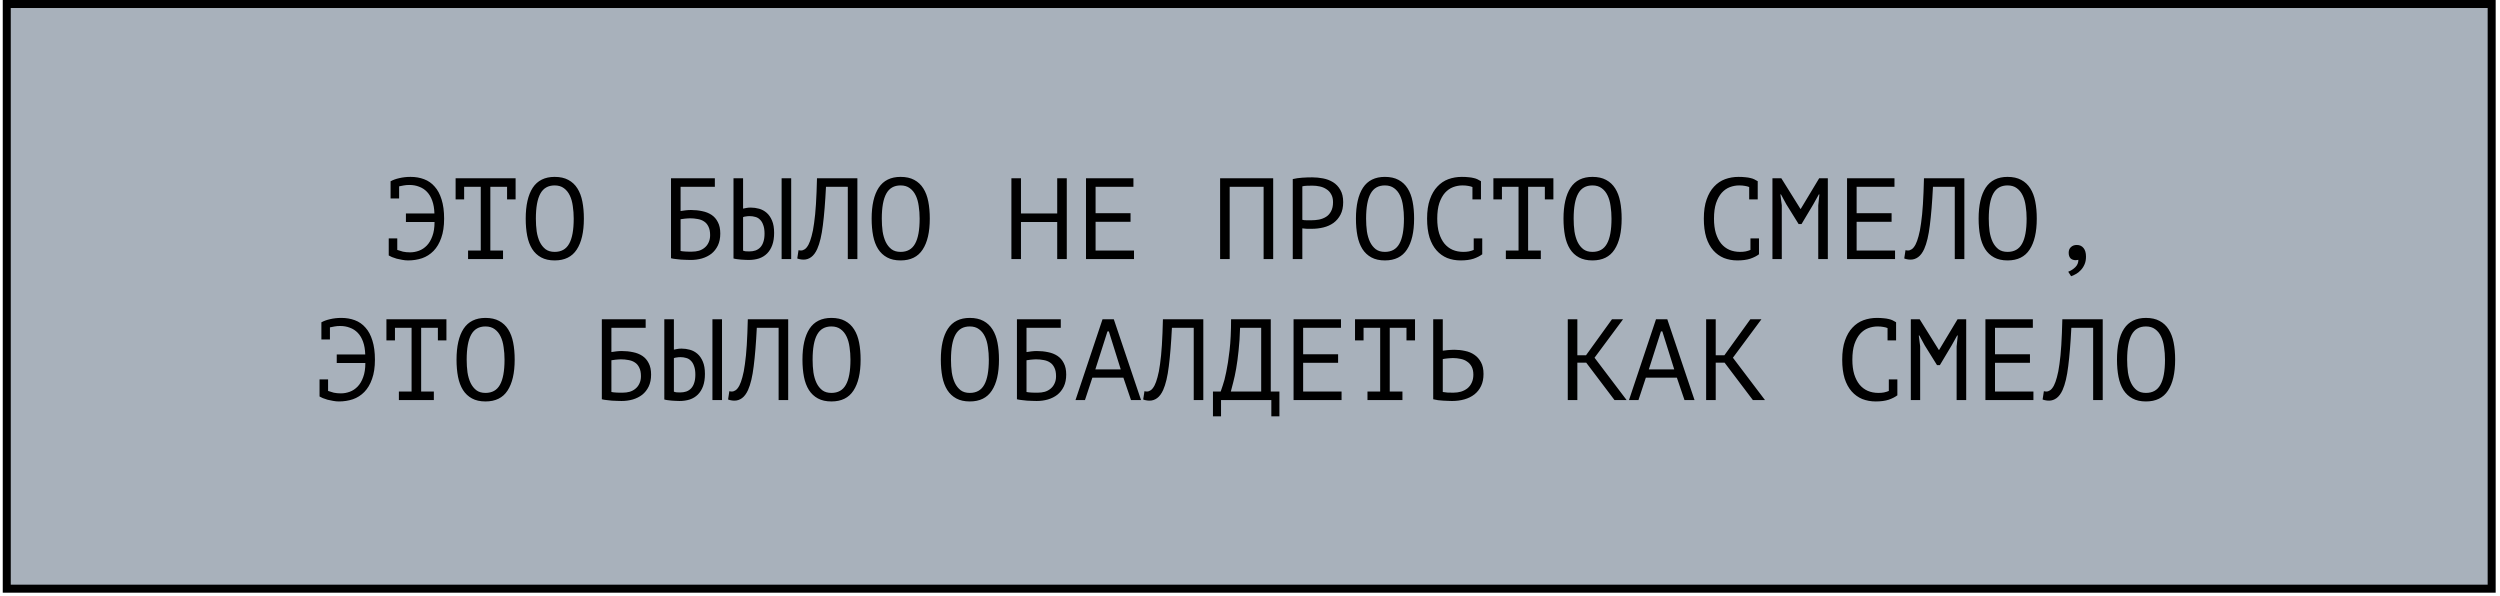
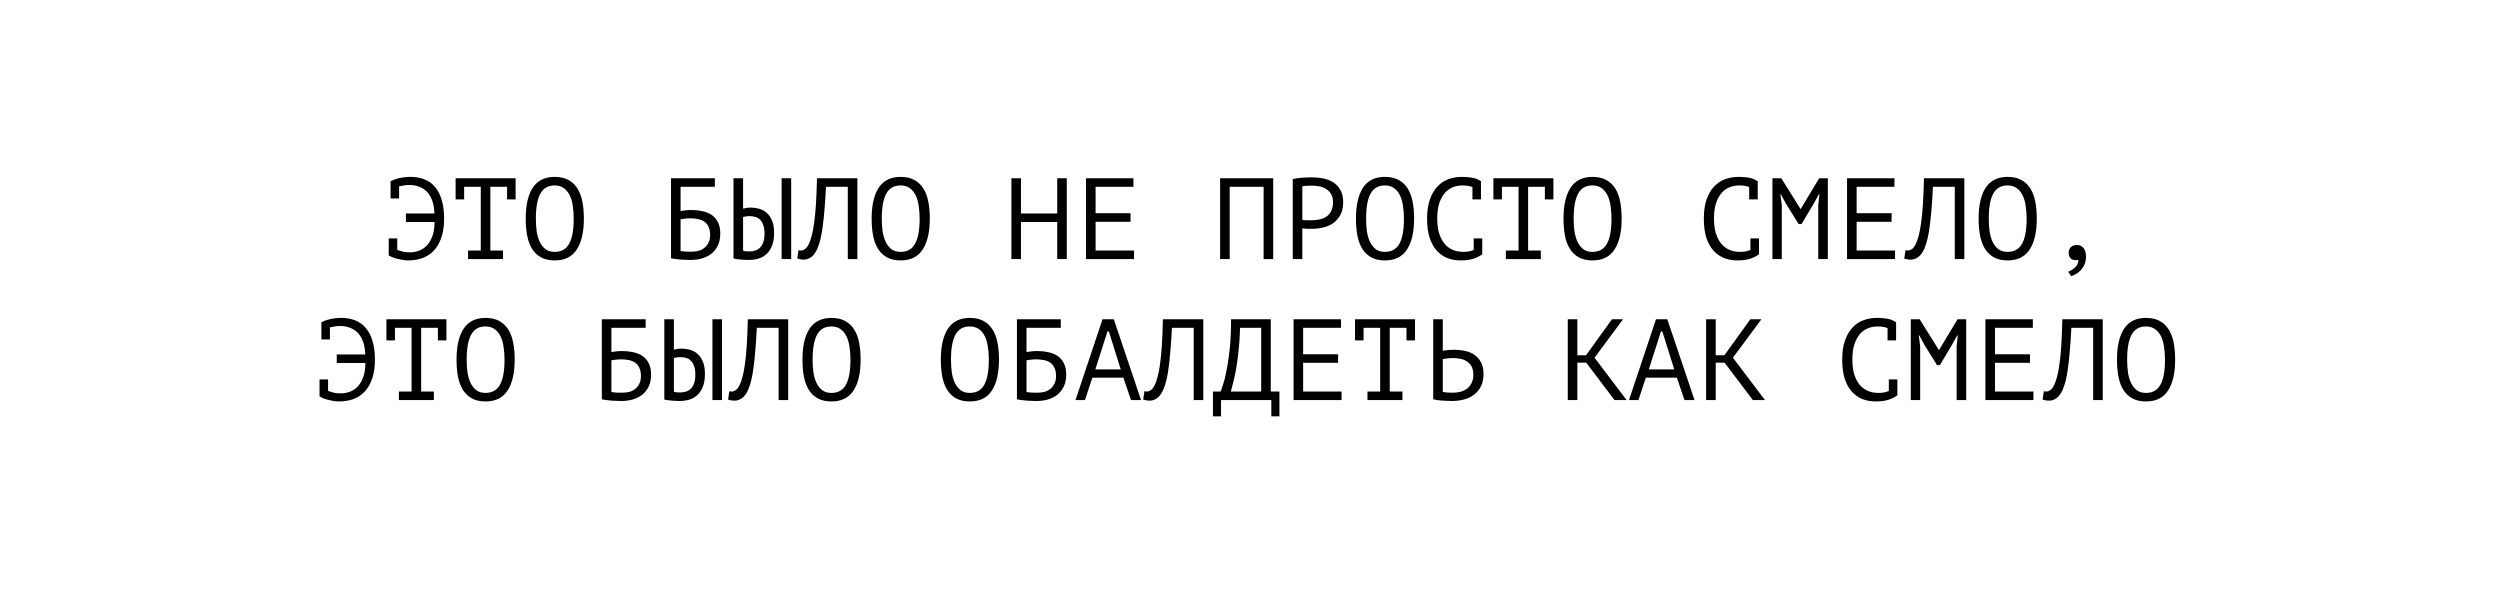
<svg xmlns="http://www.w3.org/2000/svg" width="390" height="93" viewBox="0 0 390 93" fill="none">
-   <rect x="1.054" y="0.625" width="387.646" height="91.209" fill="#A8B1BB" stroke="black" stroke-width="1.249" />
  <path d="M60.93 28.35L60.912 28.296C61.284 28.08 61.74 27.912 62.28 27.792C62.832 27.66 63.42 27.594 64.044 27.594C64.812 27.594 65.514 27.714 66.15 27.954C66.798 28.194 67.35 28.578 67.806 29.106C68.274 29.622 68.634 30.294 68.886 31.122C69.15 31.95 69.282 32.946 69.282 34.11C69.282 35.286 69.132 36.288 68.832 37.116C68.544 37.944 68.142 38.622 67.626 39.15C67.122 39.666 66.528 40.044 65.844 40.284C65.16 40.512 64.434 40.626 63.666 40.626C63.366 40.626 63.06 40.596 62.748 40.536C62.448 40.488 62.16 40.428 61.884 40.356C61.62 40.272 61.374 40.188 61.146 40.104C60.93 40.008 60.762 39.924 60.642 39.852V37.188H61.974V38.988C62.238 39.084 62.532 39.174 62.856 39.258C63.192 39.33 63.564 39.366 63.972 39.366C64.44 39.366 64.902 39.282 65.358 39.114C65.814 38.946 66.222 38.676 66.582 38.304C66.942 37.932 67.23 37.446 67.446 36.846C67.674 36.246 67.788 35.508 67.788 34.632H63.324V33.3H67.77C67.746 32.52 67.632 31.854 67.428 31.302C67.224 30.738 66.948 30.276 66.6 29.916C66.252 29.556 65.844 29.292 65.376 29.124C64.92 28.944 64.416 28.854 63.864 28.854C63.552 28.854 63.264 28.878 63 28.926C62.736 28.962 62.49 29.01 62.262 29.07V30.96H60.93V28.35ZM71.075 27.81H80.434V31.104H79.103V29.142H76.493V39.078H78.472V40.41H73.019V39.078H74.999V29.142H72.406V31.104H71.075V27.81ZM82.011 34.11C82.011 32.022 82.377 30.414 83.109 29.286C83.853 28.158 84.993 27.594 86.529 27.594C87.37 27.594 88.078 27.75 88.653 28.062C89.242 28.374 89.716 28.818 90.076 29.394C90.436 29.958 90.694 30.642 90.85 31.446C91.005 32.238 91.084 33.126 91.084 34.11C91.084 36.198 90.712 37.806 89.968 38.934C89.236 40.062 88.09 40.626 86.529 40.626C85.701 40.626 84.999 40.47 84.424 40.158C83.847 39.846 83.379 39.408 83.019 38.844C82.659 38.268 82.401 37.584 82.246 36.792C82.09 35.988 82.011 35.094 82.011 34.11ZM83.596 34.11C83.596 34.806 83.638 35.466 83.722 36.09C83.817 36.714 83.98 37.266 84.207 37.746C84.436 38.214 84.736 38.592 85.108 38.88C85.48 39.156 85.954 39.294 86.529 39.294C87.561 39.294 88.311 38.874 88.779 38.034C89.26 37.194 89.499 35.886 89.499 34.11C89.499 33.426 89.451 32.772 89.356 32.148C89.272 31.512 89.115 30.96 88.888 30.492C88.659 30.012 88.353 29.634 87.969 29.358C87.585 29.07 87.106 28.926 86.529 28.926C85.51 28.926 84.766 29.352 84.297 30.204C83.829 31.044 83.596 32.346 83.596 34.11ZM104.677 27.81H111.517V29.142H106.171V32.922C106.375 32.886 106.627 32.85 106.927 32.814C107.227 32.778 107.515 32.76 107.791 32.76C108.403 32.76 108.985 32.82 109.537 32.94C110.089 33.048 110.575 33.24 110.995 33.516C111.415 33.792 111.745 34.17 111.985 34.65C112.237 35.118 112.363 35.712 112.363 36.432C112.363 37.152 112.237 37.776 111.985 38.304C111.733 38.82 111.397 39.246 110.977 39.582C110.557 39.906 110.065 40.152 109.501 40.32C108.949 40.476 108.367 40.554 107.755 40.554C107.551 40.554 107.317 40.548 107.053 40.536C106.801 40.536 106.531 40.524 106.243 40.5C105.967 40.476 105.691 40.446 105.415 40.41C105.151 40.386 104.905 40.344 104.677 40.284V27.81ZM107.935 39.258C108.319 39.258 108.685 39.21 109.033 39.114C109.381 39.006 109.681 38.844 109.933 38.628C110.197 38.412 110.401 38.142 110.545 37.818C110.701 37.494 110.779 37.116 110.779 36.684C110.779 36.132 110.689 35.682 110.509 35.334C110.341 34.986 110.113 34.722 109.825 34.542C109.537 34.35 109.201 34.224 108.817 34.164C108.445 34.092 108.055 34.056 107.647 34.056C107.539 34.056 107.413 34.062 107.269 34.074C107.125 34.086 106.981 34.098 106.837 34.11C106.693 34.122 106.561 34.14 106.441 34.164C106.321 34.176 106.231 34.188 106.171 34.2V39.15C106.255 39.174 106.363 39.192 106.495 39.204C106.639 39.216 106.789 39.228 106.945 39.24C107.113 39.252 107.281 39.258 107.449 39.258C107.617 39.258 107.779 39.258 107.935 39.258ZM121.932 27.81H123.426V40.41H121.932V27.81ZM114.426 27.81H115.92V32.544C116.004 32.52 116.154 32.49 116.37 32.454C116.586 32.406 116.832 32.382 117.108 32.382C117.552 32.382 117.99 32.442 118.422 32.562C118.854 32.682 119.244 32.892 119.592 33.192C119.94 33.492 120.222 33.9 120.438 34.416C120.654 34.92 120.762 35.556 120.762 36.324C120.762 37.068 120.666 37.704 120.474 38.232C120.282 38.76 120.012 39.198 119.664 39.546C119.316 39.894 118.896 40.152 118.404 40.32C117.912 40.476 117.372 40.554 116.784 40.554C116.628 40.554 116.448 40.548 116.244 40.536C116.04 40.536 115.83 40.524 115.614 40.5C115.398 40.488 115.182 40.464 114.966 40.428C114.762 40.404 114.582 40.368 114.426 40.32V27.81ZM116.892 39.222C117.24 39.222 117.558 39.174 117.846 39.078C118.146 38.97 118.398 38.808 118.602 38.592C118.818 38.364 118.98 38.076 119.088 37.728C119.208 37.38 119.268 36.954 119.268 36.45C119.268 35.91 119.202 35.466 119.07 35.118C118.95 34.758 118.782 34.476 118.566 34.272C118.362 34.056 118.116 33.912 117.828 33.84C117.552 33.756 117.258 33.714 116.946 33.714C116.742 33.714 116.538 33.732 116.334 33.768C116.13 33.792 115.992 33.828 115.92 33.876V39.096C116.016 39.144 116.154 39.18 116.334 39.204C116.514 39.216 116.7 39.222 116.892 39.222ZM132.257 29.142H128.855C128.735 31.542 128.573 33.54 128.369 35.136C128.177 36.72 127.883 37.956 127.487 38.844C127.223 39.42 126.911 39.84 126.551 40.104C126.191 40.368 125.801 40.5 125.381 40.5C125.165 40.5 124.979 40.482 124.823 40.446C124.667 40.422 124.517 40.38 124.373 40.32L124.571 39.024C124.691 39.06 124.817 39.078 124.949 39.078C125.153 39.078 125.351 39.012 125.543 38.88C125.747 38.748 125.945 38.502 126.137 38.142C126.305 37.818 126.461 37.386 126.605 36.846C126.761 36.306 126.893 35.622 127.001 34.794C127.121 33.966 127.217 32.982 127.289 31.842C127.361 30.69 127.415 29.346 127.451 27.81H133.751V40.41H132.257V29.142ZM135.976 34.11C135.976 32.022 136.342 30.414 137.074 29.286C137.818 28.158 138.958 27.594 140.494 27.594C141.334 27.594 142.042 27.75 142.618 28.062C143.206 28.374 143.68 28.818 144.04 29.394C144.4 29.958 144.658 30.642 144.814 31.446C144.97 32.238 145.048 33.126 145.048 34.11C145.048 36.198 144.676 37.806 143.932 38.934C143.2 40.062 142.054 40.626 140.494 40.626C139.666 40.626 138.964 40.47 138.388 40.158C137.812 39.846 137.344 39.408 136.984 38.844C136.624 38.268 136.366 37.584 136.21 36.792C136.054 35.988 135.976 35.094 135.976 34.11ZM137.56 34.11C137.56 34.806 137.602 35.466 137.686 36.09C137.782 36.714 137.944 37.266 138.172 37.746C138.4 38.214 138.7 38.592 139.072 38.88C139.444 39.156 139.918 39.294 140.494 39.294C141.526 39.294 142.276 38.874 142.744 38.034C143.224 37.194 143.464 35.886 143.464 34.11C143.464 33.426 143.416 32.772 143.32 32.148C143.236 31.512 143.08 30.96 142.852 30.492C142.624 30.012 142.318 29.634 141.934 29.358C141.55 29.07 141.07 28.926 140.494 28.926C139.474 28.926 138.73 29.352 138.262 30.204C137.794 31.044 137.56 32.346 137.56 34.11ZM164.924 34.632H159.272V40.41H157.778V27.81H159.272V33.3H164.924V27.81H166.418V40.41H164.924V34.632ZM169.417 27.81H176.815V29.142H170.911V33.264H176.365V34.596H170.911V39.078H176.905V40.41H169.417V27.81ZM197.123 29.142H191.831V40.41H190.337V27.81H198.617V40.41H197.123V29.142ZM201.67 27.936C202.126 27.828 202.618 27.756 203.146 27.72C203.674 27.684 204.196 27.666 204.712 27.666C205.264 27.666 205.822 27.72 206.386 27.828C206.962 27.936 207.484 28.134 207.952 28.422C208.42 28.71 208.798 29.106 209.086 29.61C209.386 30.114 209.536 30.756 209.536 31.536C209.536 32.304 209.398 32.952 209.122 33.48C208.846 34.008 208.48 34.44 208.024 34.776C207.568 35.1 207.046 35.334 206.458 35.478C205.87 35.622 205.264 35.694 204.64 35.694C204.58 35.694 204.478 35.694 204.334 35.694C204.202 35.694 204.058 35.694 203.902 35.694C203.758 35.682 203.614 35.67 203.47 35.658C203.326 35.646 203.224 35.634 203.164 35.622V40.41H201.67V27.936ZM204.748 28.962C204.436 28.962 204.136 28.968 203.848 28.98C203.56 28.992 203.332 29.022 203.164 29.07V34.29C203.224 34.314 203.32 34.332 203.452 34.344C203.584 34.344 203.722 34.35 203.866 34.362C204.01 34.362 204.148 34.362 204.28 34.362C204.412 34.362 204.508 34.362 204.568 34.362C204.976 34.362 205.378 34.326 205.774 34.254C206.182 34.17 206.548 34.026 206.872 33.822C207.196 33.618 207.454 33.33 207.646 32.958C207.85 32.586 207.952 32.112 207.952 31.536C207.952 31.044 207.856 30.636 207.664 30.312C207.484 29.976 207.238 29.712 206.926 29.52C206.626 29.316 206.284 29.172 205.9 29.088C205.516 29.004 205.132 28.962 204.748 28.962ZM211.527 34.11C211.527 32.022 211.893 30.414 212.625 29.286C213.369 28.158 214.509 27.594 216.045 27.594C216.885 27.594 217.593 27.75 218.169 28.062C218.757 28.374 219.231 28.818 219.591 29.394C219.951 29.958 220.209 30.642 220.365 31.446C220.521 32.238 220.599 33.126 220.599 34.11C220.599 36.198 220.227 37.806 219.483 38.934C218.751 40.062 217.605 40.626 216.045 40.626C215.217 40.626 214.515 40.47 213.939 40.158C213.363 39.846 212.895 39.408 212.535 38.844C212.175 38.268 211.917 37.584 211.761 36.792C211.605 35.988 211.527 35.094 211.527 34.11ZM213.111 34.11C213.111 34.806 213.153 35.466 213.237 36.09C213.333 36.714 213.495 37.266 213.723 37.746C213.951 38.214 214.251 38.592 214.623 38.88C214.995 39.156 215.469 39.294 216.045 39.294C217.077 39.294 217.827 38.874 218.295 38.034C218.775 37.194 219.015 35.886 219.015 34.11C219.015 33.426 218.967 32.772 218.871 32.148C218.787 31.512 218.631 30.96 218.403 30.492C218.175 30.012 217.869 29.634 217.485 29.358C217.101 29.07 216.621 28.926 216.045 28.926C215.025 28.926 214.281 29.352 213.813 30.204C213.345 31.044 213.111 32.346 213.111 34.11ZM229.7 29.178C229.496 29.094 229.268 29.034 229.016 28.998C228.776 28.95 228.482 28.926 228.134 28.926C227.642 28.926 227.156 29.016 226.676 29.196C226.208 29.376 225.788 29.67 225.416 30.078C225.056 30.486 224.762 31.02 224.534 31.68C224.318 32.34 224.21 33.15 224.21 34.11C224.21 34.974 224.306 35.73 224.498 36.378C224.702 37.026 224.978 37.566 225.326 37.998C225.686 38.43 226.112 38.754 226.604 38.97C227.108 39.186 227.666 39.294 228.278 39.294C228.59 39.294 228.878 39.27 229.142 39.222C229.418 39.162 229.67 39.084 229.898 38.988V37.188H231.23V39.618L231.248 39.654C230.888 39.93 230.432 40.164 229.88 40.356C229.328 40.536 228.656 40.626 227.864 40.626C227.108 40.626 226.406 40.5 225.758 40.248C225.122 39.984 224.57 39.588 224.102 39.06C223.634 38.532 223.268 37.86 223.004 37.044C222.752 36.216 222.626 35.238 222.626 34.11C222.626 32.934 222.77 31.938 223.058 31.122C223.346 30.294 223.736 29.622 224.228 29.106C224.72 28.578 225.29 28.194 225.938 27.954C226.598 27.714 227.3 27.594 228.044 27.594C228.452 27.594 228.806 27.612 229.106 27.648C229.406 27.672 229.67 27.714 229.898 27.774C230.126 27.822 230.324 27.888 230.492 27.972C230.672 28.056 230.846 28.152 231.014 28.26H231.032V31.104H229.7V29.178ZM232.969 27.81H242.329V31.104H240.997V29.142H238.387V39.078H240.367V40.41H234.913V39.078H236.893V29.142H234.301V31.104H232.969V27.81ZM243.906 34.11C243.906 32.022 244.272 30.414 245.004 29.286C245.748 28.158 246.888 27.594 248.424 27.594C249.264 27.594 249.972 27.75 250.548 28.062C251.136 28.374 251.61 28.818 251.97 29.394C252.33 29.958 252.588 30.642 252.744 31.446C252.9 32.238 252.978 33.126 252.978 34.11C252.978 36.198 252.606 37.806 251.862 38.934C251.13 40.062 249.984 40.626 248.424 40.626C247.596 40.626 246.894 40.47 246.318 40.158C245.742 39.846 245.274 39.408 244.914 38.844C244.554 38.268 244.296 37.584 244.14 36.792C243.984 35.988 243.906 35.094 243.906 34.11ZM245.49 34.11C245.49 34.806 245.532 35.466 245.616 36.09C245.712 36.714 245.874 37.266 246.102 37.746C246.33 38.214 246.63 38.592 247.002 38.88C247.374 39.156 247.848 39.294 248.424 39.294C249.456 39.294 250.206 38.874 250.674 38.034C251.154 37.194 251.394 35.886 251.394 34.11C251.394 33.426 251.346 32.772 251.25 32.148C251.166 31.512 251.01 30.96 250.782 30.492C250.554 30.012 250.248 29.634 249.864 29.358C249.48 29.07 249 28.926 248.424 28.926C247.404 28.926 246.66 29.352 246.192 30.204C245.724 31.044 245.49 32.346 245.49 34.11ZM272.872 29.178C272.668 29.094 272.44 29.034 272.188 28.998C271.948 28.95 271.654 28.926 271.306 28.926C270.814 28.926 270.328 29.016 269.848 29.196C269.38 29.376 268.96 29.67 268.588 30.078C268.228 30.486 267.934 31.02 267.706 31.68C267.49 32.34 267.382 33.15 267.382 34.11C267.382 34.974 267.478 35.73 267.67 36.378C267.874 37.026 268.15 37.566 268.498 37.998C268.858 38.43 269.284 38.754 269.776 38.97C270.28 39.186 270.838 39.294 271.45 39.294C271.762 39.294 272.05 39.27 272.314 39.222C272.59 39.162 272.842 39.084 273.07 38.988V37.188H274.402V39.618L274.42 39.654C274.06 39.93 273.604 40.164 273.052 40.356C272.5 40.536 271.828 40.626 271.036 40.626C270.28 40.626 269.578 40.5 268.93 40.248C268.294 39.984 267.742 39.588 267.274 39.06C266.806 38.532 266.44 37.86 266.176 37.044C265.924 36.216 265.798 35.238 265.798 34.11C265.798 32.934 265.942 31.938 266.23 31.122C266.518 30.294 266.908 29.622 267.4 29.106C267.892 28.578 268.462 28.194 269.11 27.954C269.77 27.714 270.472 27.594 271.216 27.594C271.624 27.594 271.978 27.612 272.278 27.648C272.578 27.672 272.842 27.714 273.07 27.774C273.298 27.822 273.496 27.888 273.664 27.972C273.844 28.056 274.018 28.152 274.186 28.26H274.204V31.104H272.872V29.178ZM283.647 32.04L283.827 30.33H283.737L282.873 31.878L281.037 34.956H280.587L278.661 31.86L277.833 30.33H277.743L277.959 32.022V40.41H276.501V27.81H277.887L280.875 32.598H280.911L283.791 27.81H285.141V40.41H283.647V32.04ZM288.14 27.81H295.538V29.142H289.634V33.264H295.088V34.596H289.634V39.078H295.628V40.41H288.14V27.81ZM304.945 29.142H301.543C301.423 31.542 301.261 33.54 301.057 35.136C300.865 36.72 300.571 37.956 300.175 38.844C299.911 39.42 299.599 39.84 299.239 40.104C298.879 40.368 298.489 40.5 298.069 40.5C297.853 40.5 297.667 40.482 297.511 40.446C297.355 40.422 297.205 40.38 297.061 40.32L297.259 39.024C297.379 39.06 297.505 39.078 297.637 39.078C297.841 39.078 298.039 39.012 298.231 38.88C298.435 38.748 298.633 38.502 298.825 38.142C298.993 37.818 299.149 37.386 299.293 36.846C299.449 36.306 299.581 35.622 299.689 34.794C299.809 33.966 299.905 32.982 299.977 31.842C300.049 30.69 300.103 29.346 300.139 27.81H306.439V40.41H304.945V29.142ZM308.664 34.11C308.664 32.022 309.03 30.414 309.762 29.286C310.506 28.158 311.646 27.594 313.182 27.594C314.022 27.594 314.73 27.75 315.306 28.062C315.894 28.374 316.368 28.818 316.728 29.394C317.088 29.958 317.346 30.642 317.502 31.446C317.658 32.238 317.736 33.126 317.736 34.11C317.736 36.198 317.364 37.806 316.62 38.934C315.888 40.062 314.742 40.626 313.182 40.626C312.354 40.626 311.652 40.47 311.076 40.158C310.5 39.846 310.032 39.408 309.672 38.844C309.312 38.268 309.054 37.584 308.898 36.792C308.742 35.988 308.664 35.094 308.664 34.11ZM310.248 34.11C310.248 34.806 310.29 35.466 310.374 36.09C310.47 36.714 310.632 37.266 310.86 37.746C311.088 38.214 311.388 38.592 311.76 38.88C312.132 39.156 312.606 39.294 313.182 39.294C314.214 39.294 314.964 38.874 315.432 38.034C315.912 37.194 316.152 35.886 316.152 34.11C316.152 33.426 316.104 32.772 316.008 32.148C315.924 31.512 315.768 30.96 315.54 30.492C315.312 30.012 315.006 29.634 314.622 29.358C314.238 29.07 313.758 28.926 313.182 28.926C312.162 28.926 311.418 29.352 310.95 30.204C310.482 31.044 310.248 32.346 310.248 34.11ZM322.715 39.42C322.715 39.06 322.829 38.772 323.057 38.556C323.297 38.328 323.603 38.214 323.975 38.214C324.431 38.214 324.785 38.376 325.037 38.7C325.289 39.012 325.415 39.456 325.415 40.032C325.415 40.5 325.337 40.908 325.181 41.256C325.025 41.616 324.827 41.916 324.587 42.156C324.359 42.408 324.107 42.606 323.831 42.75C323.567 42.906 323.321 43.02 323.093 43.092L322.643 42.39C323.075 42.222 323.447 41.982 323.759 41.67C324.071 41.358 324.227 40.98 324.227 40.536C324.059 40.572 323.927 40.59 323.831 40.59C323.483 40.59 323.207 40.494 323.003 40.302C322.811 40.098 322.715 39.804 322.715 39.42ZM50.137 50.35L50.119 50.296C50.491 50.08 50.947 49.912 51.487 49.792C52.039 49.66 52.627 49.594 53.251 49.594C54.019 49.594 54.721 49.714 55.357 49.954C56.005 50.194 56.557 50.578 57.013 51.106C57.481 51.622 57.841 52.294 58.093 53.122C58.357 53.95 58.489 54.946 58.489 56.11C58.489 57.286 58.339 58.288 58.039 59.116C57.751 59.944 57.349 60.622 56.833 61.15C56.329 61.666 55.735 62.044 55.051 62.284C54.367 62.512 53.641 62.626 52.873 62.626C52.573 62.626 52.267 62.596 51.955 62.536C51.655 62.488 51.367 62.428 51.091 62.356C50.827 62.272 50.581 62.188 50.353 62.104C50.137 62.008 49.969 61.924 49.849 61.852V59.188H51.181V60.988C51.445 61.084 51.739 61.174 52.063 61.258C52.399 61.33 52.771 61.366 53.179 61.366C53.647 61.366 54.109 61.282 54.565 61.114C55.021 60.946 55.429 60.676 55.789 60.304C56.149 59.932 56.437 59.446 56.653 58.846C56.881 58.246 56.995 57.508 56.995 56.632H52.531V55.3H56.977C56.953 54.52 56.839 53.854 56.635 53.302C56.431 52.738 56.155 52.276 55.807 51.916C55.459 51.556 55.051 51.292 54.583 51.124C54.127 50.944 53.623 50.854 53.071 50.854C52.759 50.854 52.471 50.878 52.207 50.926C51.943 50.962 51.697 51.01 51.469 51.07V52.96H50.137V50.35ZM60.282 49.81H69.642V53.104H68.31V51.142H65.7V61.078H67.68V62.41H62.226V61.078H64.206V51.142H61.614V53.104H60.282V49.81ZM71.219 56.11C71.219 54.022 71.585 52.414 72.317 51.286C73.061 50.158 74.201 49.594 75.737 49.594C76.576 49.594 77.284 49.75 77.861 50.062C78.448 50.374 78.922 50.818 79.282 51.394C79.642 51.958 79.9 52.642 80.056 53.446C80.213 54.238 80.29 55.126 80.29 56.11C80.29 58.198 79.918 59.806 79.174 60.934C78.442 62.062 77.296 62.626 75.737 62.626C74.909 62.626 74.207 62.47 73.63 62.158C73.055 61.846 72.587 61.408 72.227 60.844C71.867 60.268 71.609 59.584 71.453 58.792C71.296 57.988 71.219 57.094 71.219 56.11ZM72.802 56.11C72.802 56.806 72.844 57.466 72.928 58.09C73.025 58.714 73.186 59.266 73.415 59.746C73.642 60.214 73.942 60.592 74.314 60.88C74.686 61.156 75.16 61.294 75.737 61.294C76.769 61.294 77.519 60.874 77.987 60.034C78.466 59.194 78.707 57.886 78.707 56.11C78.707 55.426 78.659 54.772 78.562 54.148C78.478 53.512 78.323 52.96 78.094 52.492C77.867 52.012 77.561 51.634 77.177 51.358C76.793 51.07 76.312 50.926 75.737 50.926C74.716 50.926 73.972 51.352 73.504 52.204C73.037 53.044 72.802 54.346 72.802 56.11ZM93.885 49.81H100.724V51.142H95.379V54.922C95.582 54.886 95.835 54.85 96.135 54.814C96.434 54.778 96.722 54.76 96.999 54.76C97.611 54.76 98.192 54.82 98.745 54.94C99.296 55.048 99.782 55.24 100.202 55.516C100.622 55.792 100.952 56.17 101.192 56.65C101.444 57.118 101.57 57.712 101.57 58.432C101.57 59.152 101.444 59.776 101.192 60.304C100.94 60.82 100.604 61.246 100.184 61.582C99.764 61.906 99.272 62.152 98.709 62.32C98.156 62.476 97.575 62.554 96.963 62.554C96.758 62.554 96.525 62.548 96.26 62.536C96.008 62.536 95.739 62.524 95.451 62.5C95.174 62.476 94.898 62.446 94.623 62.41C94.359 62.386 94.112 62.344 93.885 62.284V49.81ZM97.142 61.258C97.526 61.258 97.892 61.21 98.24 61.114C98.588 61.006 98.888 60.844 99.141 60.628C99.404 60.412 99.609 60.142 99.752 59.818C99.909 59.494 99.987 59.116 99.987 58.684C99.987 58.132 99.897 57.682 99.716 57.334C99.549 56.986 99.32 56.722 99.032 56.542C98.745 56.35 98.409 56.224 98.025 56.164C97.653 56.092 97.263 56.056 96.855 56.056C96.746 56.056 96.621 56.062 96.477 56.074C96.332 56.086 96.189 56.098 96.044 56.11C95.9 56.122 95.769 56.14 95.648 56.164C95.528 56.176 95.439 56.188 95.379 56.2V61.15C95.463 61.174 95.57 61.192 95.703 61.204C95.847 61.216 95.996 61.228 96.153 61.24C96.32 61.252 96.489 61.258 96.656 61.258C96.825 61.258 96.987 61.258 97.142 61.258ZM111.139 49.81H112.633V62.41H111.139V49.81ZM103.633 49.81H105.127V54.544C105.211 54.52 105.361 54.49 105.577 54.454C105.793 54.406 106.039 54.382 106.315 54.382C106.759 54.382 107.197 54.442 107.629 54.562C108.061 54.682 108.451 54.892 108.799 55.192C109.147 55.492 109.429 55.9 109.645 56.416C109.861 56.92 109.969 57.556 109.969 58.324C109.969 59.068 109.873 59.704 109.681 60.232C109.489 60.76 109.219 61.198 108.871 61.546C108.523 61.894 108.103 62.152 107.611 62.32C107.119 62.476 106.579 62.554 105.991 62.554C105.835 62.554 105.655 62.548 105.451 62.536C105.247 62.536 105.037 62.524 104.821 62.5C104.605 62.488 104.389 62.464 104.173 62.428C103.969 62.404 103.789 62.368 103.633 62.32V49.81ZM106.099 61.222C106.447 61.222 106.765 61.174 107.053 61.078C107.353 60.97 107.605 60.808 107.809 60.592C108.025 60.364 108.187 60.076 108.295 59.728C108.415 59.38 108.475 58.954 108.475 58.45C108.475 57.91 108.409 57.466 108.277 57.118C108.157 56.758 107.989 56.476 107.773 56.272C107.569 56.056 107.323 55.912 107.035 55.84C106.759 55.756 106.465 55.714 106.153 55.714C105.949 55.714 105.745 55.732 105.541 55.768C105.337 55.792 105.199 55.828 105.127 55.876V61.096C105.223 61.144 105.361 61.18 105.541 61.204C105.721 61.216 105.907 61.222 106.099 61.222ZM121.464 51.142H118.062C117.942 53.542 117.78 55.54 117.576 57.136C117.384 58.72 117.09 59.956 116.694 60.844C116.43 61.42 116.118 61.84 115.758 62.104C115.398 62.368 115.008 62.5 114.588 62.5C114.372 62.5 114.186 62.482 114.03 62.446C113.874 62.422 113.724 62.38 113.58 62.32L113.778 61.024C113.898 61.06 114.024 61.078 114.156 61.078C114.36 61.078 114.558 61.012 114.75 60.88C114.954 60.748 115.152 60.502 115.344 60.142C115.512 59.818 115.668 59.386 115.812 58.846C115.968 58.306 116.1 57.622 116.208 56.794C116.328 55.966 116.424 54.982 116.496 53.842C116.568 52.69 116.622 51.346 116.658 49.81H122.958V62.41H121.464V51.142ZM125.183 56.11C125.183 54.022 125.549 52.414 126.281 51.286C127.025 50.158 128.165 49.594 129.701 49.594C130.541 49.594 131.249 49.75 131.825 50.062C132.413 50.374 132.887 50.818 133.247 51.394C133.607 51.958 133.865 52.642 134.021 53.446C134.177 54.238 134.255 55.126 134.255 56.11C134.255 58.198 133.883 59.806 133.139 60.934C132.407 62.062 131.261 62.626 129.701 62.626C128.873 62.626 128.171 62.47 127.595 62.158C127.019 61.846 126.551 61.408 126.191 60.844C125.831 60.268 125.573 59.584 125.417 58.792C125.261 57.988 125.183 57.094 125.183 56.11ZM126.767 56.11C126.767 56.806 126.809 57.466 126.893 58.09C126.989 58.714 127.151 59.266 127.379 59.746C127.607 60.214 127.907 60.592 128.279 60.88C128.651 61.156 129.125 61.294 129.701 61.294C130.733 61.294 131.483 60.874 131.951 60.034C132.431 59.194 132.671 57.886 132.671 56.11C132.671 55.426 132.623 54.772 132.527 54.148C132.443 53.512 132.287 52.96 132.059 52.492C131.831 52.012 131.525 51.634 131.141 51.358C130.757 51.07 130.277 50.926 129.701 50.926C128.681 50.926 127.937 51.352 127.469 52.204C127.001 53.044 126.767 54.346 126.767 56.11ZM146.769 56.11C146.769 54.022 147.135 52.414 147.867 51.286C148.611 50.158 149.751 49.594 151.287 49.594C152.127 49.594 152.835 49.75 153.411 50.062C153.999 50.374 154.473 50.818 154.833 51.394C155.193 51.958 155.451 52.642 155.607 53.446C155.763 54.238 155.841 55.126 155.841 56.11C155.841 58.198 155.469 59.806 154.725 60.934C153.993 62.062 152.847 62.626 151.287 62.626C150.459 62.626 149.757 62.47 149.181 62.158C148.605 61.846 148.137 61.408 147.777 60.844C147.417 60.268 147.159 59.584 147.003 58.792C146.847 57.988 146.769 57.094 146.769 56.11ZM148.353 56.11C148.353 56.806 148.395 57.466 148.479 58.09C148.575 58.714 148.737 59.266 148.965 59.746C149.193 60.214 149.493 60.592 149.865 60.88C150.237 61.156 150.711 61.294 151.287 61.294C152.319 61.294 153.069 60.874 153.537 60.034C154.017 59.194 154.257 57.886 154.257 56.11C154.257 55.426 154.209 54.772 154.113 54.148C154.029 53.512 153.873 52.96 153.645 52.492C153.417 52.012 153.111 51.634 152.727 51.358C152.343 51.07 151.863 50.926 151.287 50.926C150.267 50.926 149.523 51.352 149.055 52.204C148.587 53.044 148.353 54.346 148.353 56.11ZM158.642 49.81H165.482V51.142H160.136V54.922C160.34 54.886 160.592 54.85 160.892 54.814C161.192 54.778 161.48 54.76 161.756 54.76C162.368 54.76 162.95 54.82 163.502 54.94C164.054 55.048 164.54 55.24 164.96 55.516C165.38 55.792 165.71 56.17 165.95 56.65C166.202 57.118 166.328 57.712 166.328 58.432C166.328 59.152 166.202 59.776 165.95 60.304C165.698 60.82 165.362 61.246 164.942 61.582C164.522 61.906 164.03 62.152 163.466 62.32C162.914 62.476 162.332 62.554 161.72 62.554C161.516 62.554 161.282 62.548 161.018 62.536C160.766 62.536 160.496 62.524 160.208 62.5C159.932 62.476 159.656 62.446 159.38 62.41C159.116 62.386 158.87 62.344 158.642 62.284V49.81ZM161.9 61.258C162.284 61.258 162.65 61.21 162.998 61.114C163.346 61.006 163.646 60.844 163.898 60.628C164.162 60.412 164.366 60.142 164.51 59.818C164.666 59.494 164.744 59.116 164.744 58.684C164.744 58.132 164.654 57.682 164.474 57.334C164.306 56.986 164.078 56.722 163.79 56.542C163.502 56.35 163.166 56.224 162.782 56.164C162.41 56.092 162.02 56.056 161.612 56.056C161.504 56.056 161.378 56.062 161.234 56.074C161.09 56.086 160.946 56.098 160.802 56.11C160.658 56.122 160.526 56.14 160.406 56.164C160.286 56.176 160.196 56.188 160.136 56.2V61.15C160.22 61.174 160.328 61.192 160.46 61.204C160.604 61.216 160.754 61.228 160.91 61.24C161.078 61.252 161.246 61.258 161.414 61.258C161.582 61.258 161.744 61.258 161.9 61.258ZM175.249 58.918H170.407L169.255 62.41H167.779L171.991 49.81H173.755L178.003 62.41H176.437L175.249 58.918ZM170.875 57.622H174.835L172.981 51.7H172.765L170.875 57.622ZM186.222 51.142H182.82C182.7 53.542 182.538 55.54 182.334 57.136C182.142 58.72 181.848 59.956 181.452 60.844C181.188 61.42 180.876 61.84 180.516 62.104C180.156 62.368 179.766 62.5 179.346 62.5C179.13 62.5 178.944 62.482 178.788 62.446C178.632 62.422 178.482 62.38 178.338 62.32L178.536 61.024C178.656 61.06 178.782 61.078 178.914 61.078C179.118 61.078 179.316 61.012 179.508 60.88C179.712 60.748 179.91 60.502 180.102 60.142C180.27 59.818 180.426 59.386 180.57 58.846C180.726 58.306 180.858 57.622 180.966 56.794C181.086 55.966 181.182 54.982 181.254 53.842C181.326 52.69 181.38 51.346 181.416 49.81H187.716V62.41H186.222V51.142ZM199.589 64.948H198.329V62.41H190.481V64.948H189.221V61.078H190.427C190.475 60.934 190.583 60.616 190.751 60.124C190.931 59.632 191.111 58.936 191.291 58.036C191.483 57.136 191.657 56.008 191.813 54.652C191.969 53.296 192.047 51.682 192.047 49.81H198.239V61.078H199.589V64.948ZM196.745 61.078V51.142H193.451C193.415 52.462 193.337 53.65 193.217 54.706C193.109 55.762 192.983 56.698 192.839 57.514C192.695 58.33 192.545 59.032 192.389 59.62C192.245 60.208 192.119 60.694 192.011 61.078H196.745ZM201.796 49.81H209.194V51.142H203.29V55.264H208.744V56.596H203.29V61.078H209.284V62.41H201.796V49.81ZM211.383 49.81H220.743V53.104H219.411V51.142H216.801V61.078H218.781V62.41H213.327V61.078H215.307V51.142H212.715V53.104H211.383V49.81ZM223.58 49.81H225.074V54.706C225.134 54.694 225.236 54.682 225.38 54.67C225.524 54.646 225.68 54.628 225.848 54.616C226.016 54.604 226.19 54.592 226.37 54.58C226.55 54.568 226.712 54.562 226.856 54.562C227.432 54.562 227.99 54.622 228.53 54.742C229.082 54.85 229.568 55.048 229.988 55.336C230.42 55.624 230.768 56.014 231.032 56.506C231.296 56.986 231.428 57.598 231.428 58.342C231.428 59.062 231.302 59.686 231.05 60.214C230.798 60.742 230.45 61.18 230.006 61.528C229.562 61.876 229.04 62.134 228.44 62.302C227.852 62.47 227.21 62.554 226.514 62.554C226.346 62.554 226.142 62.548 225.902 62.536C225.662 62.536 225.404 62.524 225.128 62.5C224.864 62.488 224.594 62.464 224.318 62.428C224.054 62.392 223.808 62.344 223.58 62.284V49.81ZM226.712 61.258C227.144 61.258 227.546 61.204 227.918 61.096C228.302 60.976 228.638 60.802 228.926 60.574C229.214 60.334 229.436 60.04 229.592 59.692C229.76 59.332 229.844 58.918 229.844 58.45C229.844 57.946 229.754 57.526 229.574 57.19C229.394 56.854 229.154 56.59 228.854 56.398C228.566 56.194 228.23 56.056 227.846 55.984C227.462 55.9 227.066 55.858 226.658 55.858C226.55 55.858 226.418 55.864 226.262 55.876C226.106 55.888 225.95 55.9 225.794 55.912C225.638 55.924 225.494 55.942 225.362 55.966C225.23 55.99 225.134 56.008 225.074 56.02V61.15C225.242 61.186 225.482 61.216 225.794 61.24C226.106 61.252 226.412 61.258 226.712 61.258ZM247.452 56.578H246.066V62.41H244.572V49.81H246.066V55.426H247.416L251.466 49.81H253.194L248.748 55.804L253.752 62.41H251.862L247.452 56.578ZM261.593 58.918H256.751L255.599 62.41H254.123L258.335 49.81H260.099L264.347 62.41H262.781L261.593 58.918ZM257.219 57.622H261.179L259.325 51.7H259.109L257.219 57.622ZM269.038 56.578H267.652V62.41H266.158V49.81H267.652V55.426H269.002L273.052 49.81H274.78L270.334 55.804L275.338 62.41H273.448L269.038 56.578ZM294.458 51.178C294.254 51.094 294.026 51.034 293.774 50.998C293.534 50.95 293.24 50.926 292.892 50.926C292.4 50.926 291.914 51.016 291.434 51.196C290.966 51.376 290.546 51.67 290.174 52.078C289.814 52.486 289.52 53.02 289.292 53.68C289.076 54.34 288.968 55.15 288.968 56.11C288.968 56.974 289.064 57.73 289.256 58.378C289.46 59.026 289.736 59.566 290.084 59.998C290.444 60.43 290.87 60.754 291.362 60.97C291.866 61.186 292.424 61.294 293.036 61.294C293.348 61.294 293.636 61.27 293.9 61.222C294.176 61.162 294.428 61.084 294.656 60.988V59.188H295.988V61.618L296.006 61.654C295.646 61.93 295.19 62.164 294.638 62.356C294.086 62.536 293.414 62.626 292.622 62.626C291.866 62.626 291.164 62.5 290.516 62.248C289.88 61.984 289.328 61.588 288.86 61.06C288.392 60.532 288.026 59.86 287.762 59.044C287.51 58.216 287.384 57.238 287.384 56.11C287.384 54.934 287.528 53.938 287.816 53.122C288.104 52.294 288.494 51.622 288.986 51.106C289.478 50.578 290.048 50.194 290.696 49.954C291.356 49.714 292.058 49.594 292.802 49.594C293.21 49.594 293.564 49.612 293.864 49.648C294.164 49.672 294.428 49.714 294.656 49.774C294.884 49.822 295.082 49.888 295.25 49.972C295.43 50.056 295.604 50.152 295.772 50.26H295.79V53.104H294.458V51.178ZM305.233 54.04L305.413 52.33H305.323L304.459 53.878L302.623 56.956H302.173L300.247 53.86L299.419 52.33H299.329L299.545 54.022V62.41H298.087V49.81H299.473L302.461 54.598H302.497L305.377 49.81H306.727V62.41H305.233V54.04ZM309.726 49.81H317.124V51.142H311.22V55.264H316.674V56.596H311.22V61.078H317.214V62.41H309.726V49.81ZM326.531 51.142H323.129C323.009 53.542 322.847 55.54 322.643 57.136C322.451 58.72 322.157 59.956 321.761 60.844C321.497 61.42 321.185 61.84 320.825 62.104C320.465 62.368 320.075 62.5 319.655 62.5C319.439 62.5 319.253 62.482 319.097 62.446C318.941 62.422 318.791 62.38 318.647 62.32L318.845 61.024C318.965 61.06 319.091 61.078 319.223 61.078C319.427 61.078 319.625 61.012 319.817 60.88C320.021 60.748 320.219 60.502 320.411 60.142C320.579 59.818 320.735 59.386 320.879 58.846C321.035 58.306 321.167 57.622 321.275 56.794C321.395 55.966 321.491 54.982 321.563 53.842C321.635 52.69 321.689 51.346 321.725 49.81H328.025V62.41H326.531V51.142ZM330.25 56.11C330.25 54.022 330.616 52.414 331.348 51.286C332.092 50.158 333.232 49.594 334.768 49.594C335.608 49.594 336.316 49.75 336.892 50.062C337.48 50.374 337.954 50.818 338.314 51.394C338.674 51.958 338.932 52.642 339.088 53.446C339.244 54.238 339.322 55.126 339.322 56.11C339.322 58.198 338.95 59.806 338.206 60.934C337.474 62.062 336.328 62.626 334.768 62.626C333.94 62.626 333.238 62.47 332.662 62.158C332.086 61.846 331.618 61.408 331.258 60.844C330.898 60.268 330.64 59.584 330.484 58.792C330.328 57.988 330.25 57.094 330.25 56.11ZM331.834 56.11C331.834 56.806 331.876 57.466 331.96 58.09C332.056 58.714 332.218 59.266 332.446 59.746C332.674 60.214 332.974 60.592 333.346 60.88C333.718 61.156 334.192 61.294 334.768 61.294C335.8 61.294 336.55 60.874 337.018 60.034C337.498 59.194 337.738 57.886 337.738 56.11C337.738 55.426 337.69 54.772 337.594 54.148C337.51 53.512 337.354 52.96 337.126 52.492C336.898 52.012 336.592 51.634 336.208 51.358C335.824 51.07 335.344 50.926 334.768 50.926C333.748 50.926 333.004 51.352 332.536 52.204C332.068 53.044 331.834 54.346 331.834 56.11Z" fill="black" />
</svg>